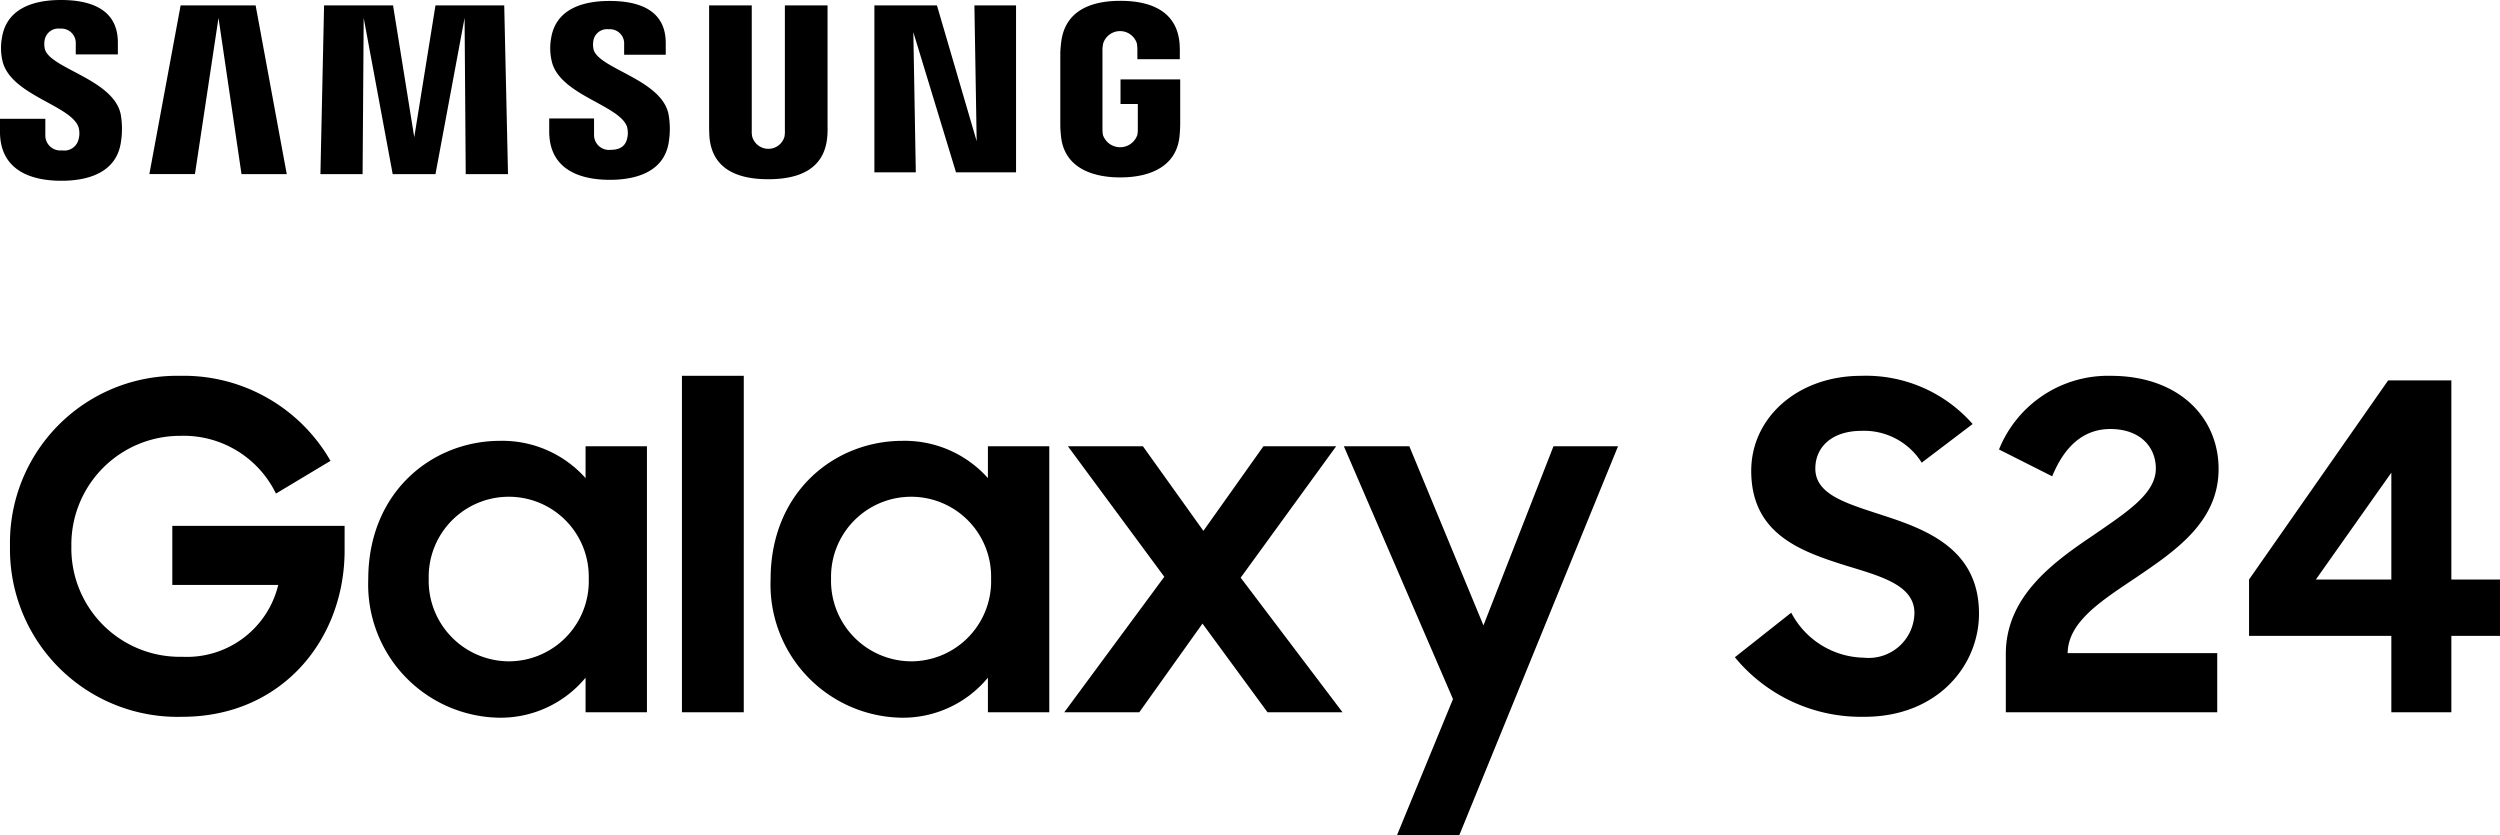
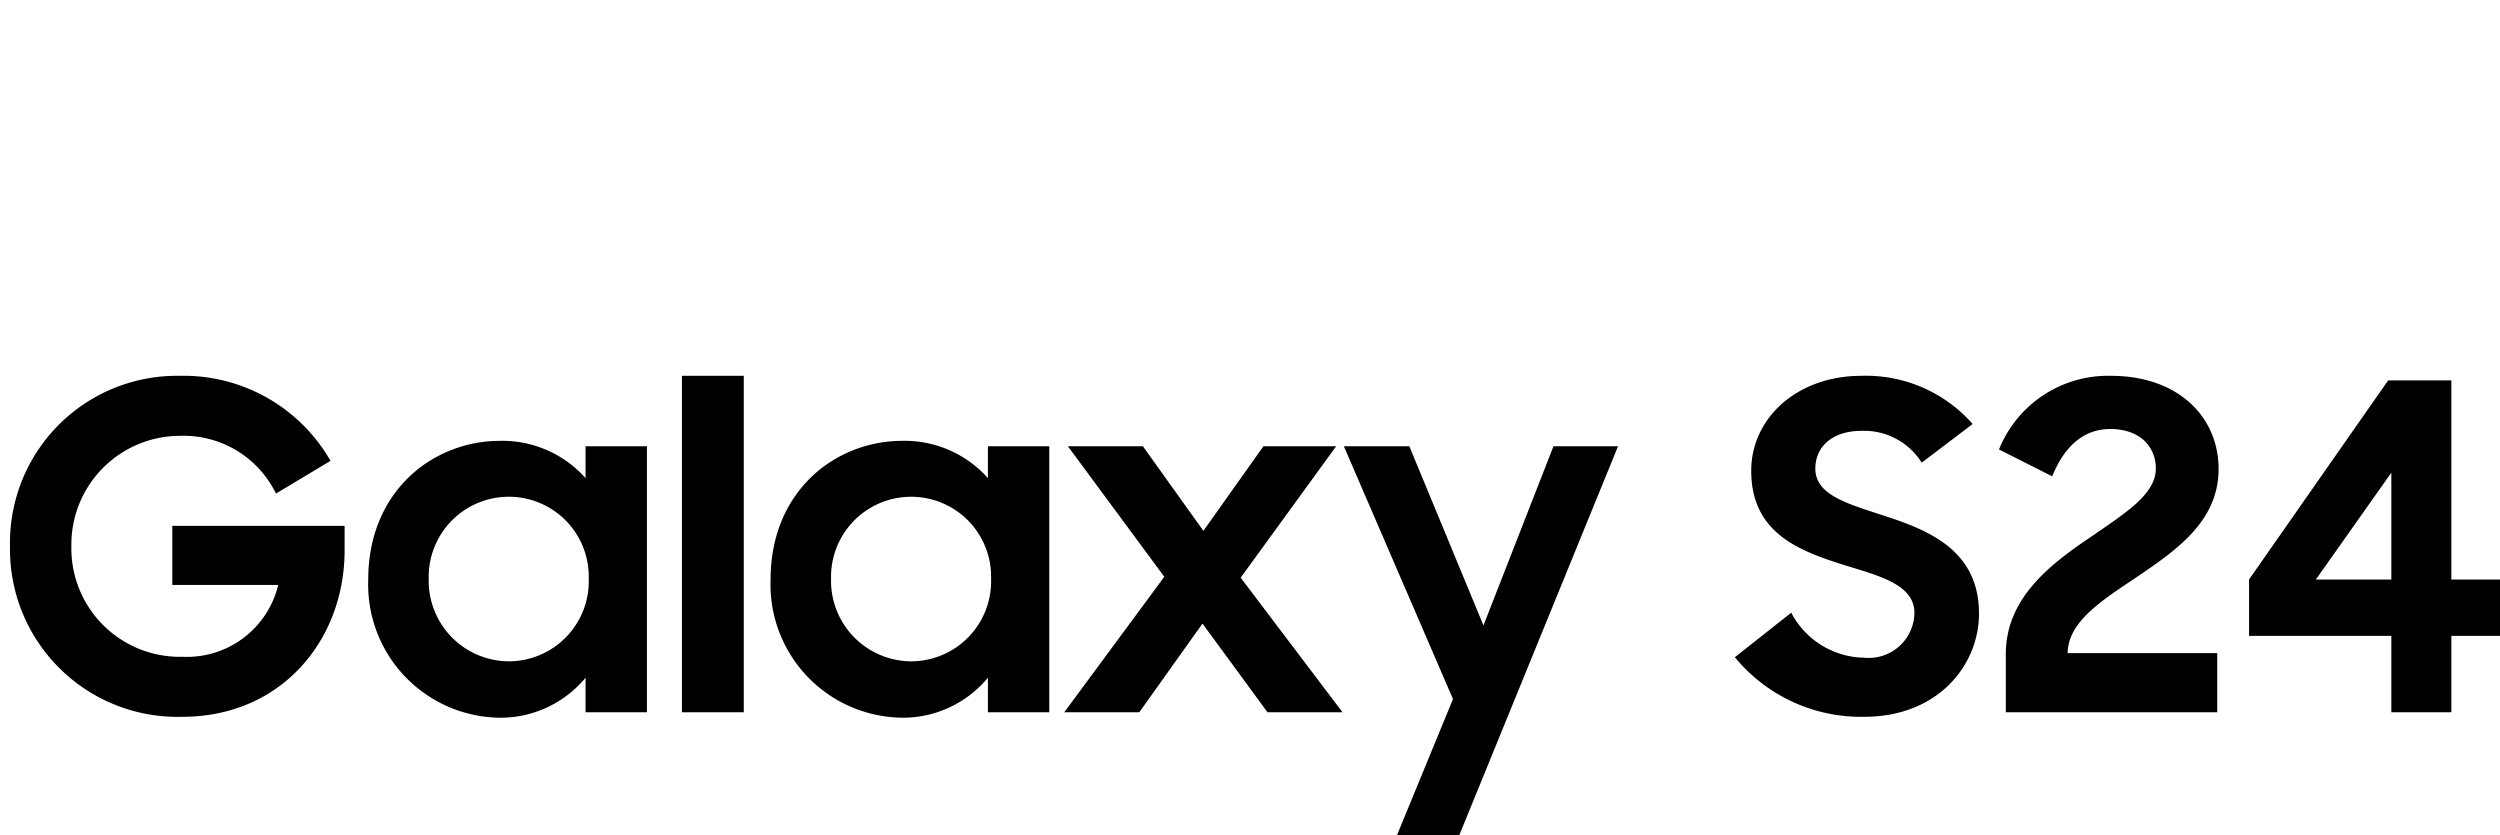
<svg xmlns="http://www.w3.org/2000/svg" width="164.97" height="55.1" viewBox="0 0 164.97 55.1">
  <defs>
    <clipPath id="clip-path">
-       <rect id="Rectangle_5160" data-name="Rectangle 5160" width="78" height="12" transform="translate(128 142)" fill="#fff" stroke="#707070" stroke-width="1" />
-     </clipPath>
+       </clipPath>
    <clipPath id="clip-path-2">
-       <rect id="Rectangle_5159" data-name="Rectangle 5159" width="77.88" height="11.928" fill="none" />
-     </clipPath>
+       </clipPath>
  </defs>
  <g id="Group_7341" data-name="Group 7341" transform="translate(-158 -1154)">
    <path id="Path_2414" data-name="Path 2414" d="M12.03.3c6.54,0,10.71-5.07,10.71-10.98V-12.3H11.37v3.9h6.99a6.2,6.2,0,0,1-6.33,4.74,7.156,7.156,0,0,1-7.32-7.29,7.177,7.177,0,0,1,7.17-7.29,6.774,6.774,0,0,1,6.33,3.81l3.6-2.16a11.172,11.172,0,0,0-9.96-5.61A11.017,11.017,0,0,0,.66-10.95,11.057,11.057,0,0,0,12.03.3ZM32.94.36a7.278,7.278,0,0,0,5.7-2.64V0h4.05V-17.55H38.64v2.1A7.356,7.356,0,0,0,33-17.91c-4.44,0-8.7,3.33-8.7,9.15A8.788,8.788,0,0,0,32.94.36Zm.66-3.72a5.316,5.316,0,0,1-5.31-5.46,5.284,5.284,0,0,1,5.31-5.4,5.271,5.271,0,0,1,5.25,5.4A5.286,5.286,0,0,1,33.6-3.36ZM45,0h4.08V-22.2H45ZM59.49.36a7.278,7.278,0,0,0,5.7-2.64V0h4.05V-17.55H65.19v2.1a7.356,7.356,0,0,0-5.64-2.46c-4.44,0-8.7,3.33-8.7,9.15A8.788,8.788,0,0,0,59.49.36Zm.66-3.72a5.316,5.316,0,0,1-5.31-5.46,5.284,5.284,0,0,1,5.31-5.4,5.271,5.271,0,0,1,5.25,5.4A5.286,5.286,0,0,1,60.15-3.36ZM70.23,0h4.95l4.17-5.85L83.64,0h4.95L81.87-8.88l6.3-8.67h-4.8l-3.96,5.58-3.99-5.58H70.47l6.36,8.61ZM92.19,8.1H96.3l10.47-25.65h-4.26L97.89-5.73,93-17.55H88.68L95.88-.87ZM123.03.3c4.8,0,7.56-3.36,7.56-6.81,0-4.2-3.36-5.52-6.33-6.48-2.37-.78-4.47-1.35-4.47-3.09,0-1.41,1.08-2.49,3.06-2.49a4.489,4.489,0,0,1,3.96,2.1l3.36-2.55a9.363,9.363,0,0,0-7.35-3.18c-4.2,0-7.26,2.76-7.26,6.27,0,4.17,3.27,5.31,6.21,6.24,2.34.72,4.56,1.29,4.56,3.15A3.018,3.018,0,0,1,123-3.6a5.525,5.525,0,0,1-4.8-2.97l-3.72,2.94A10.775,10.775,0,0,0,123.03.3Zm9.33-.3h13.95V-3.9h-9.87c.03-2.07,2.22-3.45,4.5-4.98,2.61-1.77,5.46-3.69,5.46-7.17,0-3.45-2.67-6.15-7.11-6.15a7.753,7.753,0,0,0-7.38,4.86l3.51,1.77c.75-1.83,1.95-3.12,3.84-3.12,1.95,0,3,1.17,3,2.61,0,1.68-1.98,2.91-4.14,4.41-2.73,1.83-5.76,4.08-5.76,7.83ZM157.8,0h3.96V-5.04h3.21V-8.76h-3.21V-21.9h-4.17L148.41-8.76v3.72h9.39Zm-4.98-8.76,4.98-7.05v7.05Z" transform="translate(158 1201)" />
    <g id="Mask_Group_28" data-name="Mask Group 28" transform="translate(30 1012)" clip-path="url(#clip-path)">
      <g id="Group_7313" data-name="Group 7313" transform="translate(128 142)" clip-path="url(#clip-path-2)">
-         <path id="Path_2397" data-name="Path 2397" d="M16.869.355l2.054,11.134H15.937L14.419,1.182,12.865,11.488H9.857L11.92.355Zm11.868,0-1.4,8.7-1.4-8.7H21.386l-.241,11.134h2.783L24,1.182l1.914,10.307h2.823L30.658,1.182l.075,10.307h2.79L33.274.355Zm25.872,0H51.793V8.591a1.978,1.978,0,0,1-.025.423,1.107,1.107,0,0,1-2.131,0,1.776,1.776,0,0,1-.029-.423V.355H46.794V8.336c0,.206.012.626.025.736.194,2.08,1.833,2.755,3.88,2.755s3.689-.675,3.887-2.755a5.772,5.772,0,0,0,.024-.736ZM73.942,6.863h1.141V8.474a2.056,2.056,0,0,1-.029.424,1.2,1.2,0,0,1-2.275,0,2.724,2.724,0,0,1-.029-.424V3.385a2.282,2.282,0,0,1,.05-.526,1.167,1.167,0,0,1,2.22,0,2.96,2.96,0,0,1,.034.43v.618h2.8V3.541a6.615,6.615,0,0,0-.022-.737C77.626.716,75.906.055,73.932.055S70.269.722,70.024,2.8c-.022.191-.056.533-.056.737V8.222a6.393,6.393,0,0,0,.044.734c.183,2.031,1.943,2.751,3.912,2.751s3.729-.72,3.915-2.751c.033-.372.036-.531.041-.734V5.239H73.942ZM39.168,3.252a1.492,1.492,0,0,1-.01-.576.913.913,0,0,1,1.009-.745.94.94,0,0,1,1.02,1v.681h2.745V2.839c0-2.4-2.151-2.776-3.708-2.776-1.961,0-3.563.647-3.855,2.452A3.727,3.727,0,0,0,36.4,4c.477,2.251,4.4,2.9,4.964,4.327a1.5,1.5,0,0,1,.02.816c-.085.37-.334.743-1.073.743a.985.985,0,0,1-1.11-1V7.817H36.242v.849c0,2.461,1.927,3.2,4,3.2,1.988,0,3.631-.679,3.894-2.522a5.424,5.424,0,0,0-.02-1.805c-.461-2.308-4.637-3-4.952-4.291M2.96,3.225a1.388,1.388,0,0,1-.011-.585A.918.918,0,0,1,3.968,1.89.951.951,0,0,1,5,2.9V3.59H7.779V2.808C7.779.386,5.6,0,4.022,0,2.044,0,.428.656.132,2.474a3.854,3.854,0,0,0,.022,1.5C.636,6.252,4.594,6.91,5.169,8.35a1.441,1.441,0,0,1,.022.822A.963.963,0,0,1,4.1,9.924.992.992,0,0,1,2.992,8.911l0-1.071H0v.851c0,2.489,1.955,3.238,4.047,3.238,2.012,0,3.664-.685,3.933-2.549A5.566,5.566,0,0,0,7.97,7.557C7.5,5.22,3.277,4.528,2.96,3.225m61.49,6.094L61.827.355H57.7V11.372h2.733L60.27,2.122l2.816,9.251h3.962V.355H64.3Z" transform="translate(-0.001 0)" />
-       </g>
+         </g>
    </g>
  </g>
</svg>